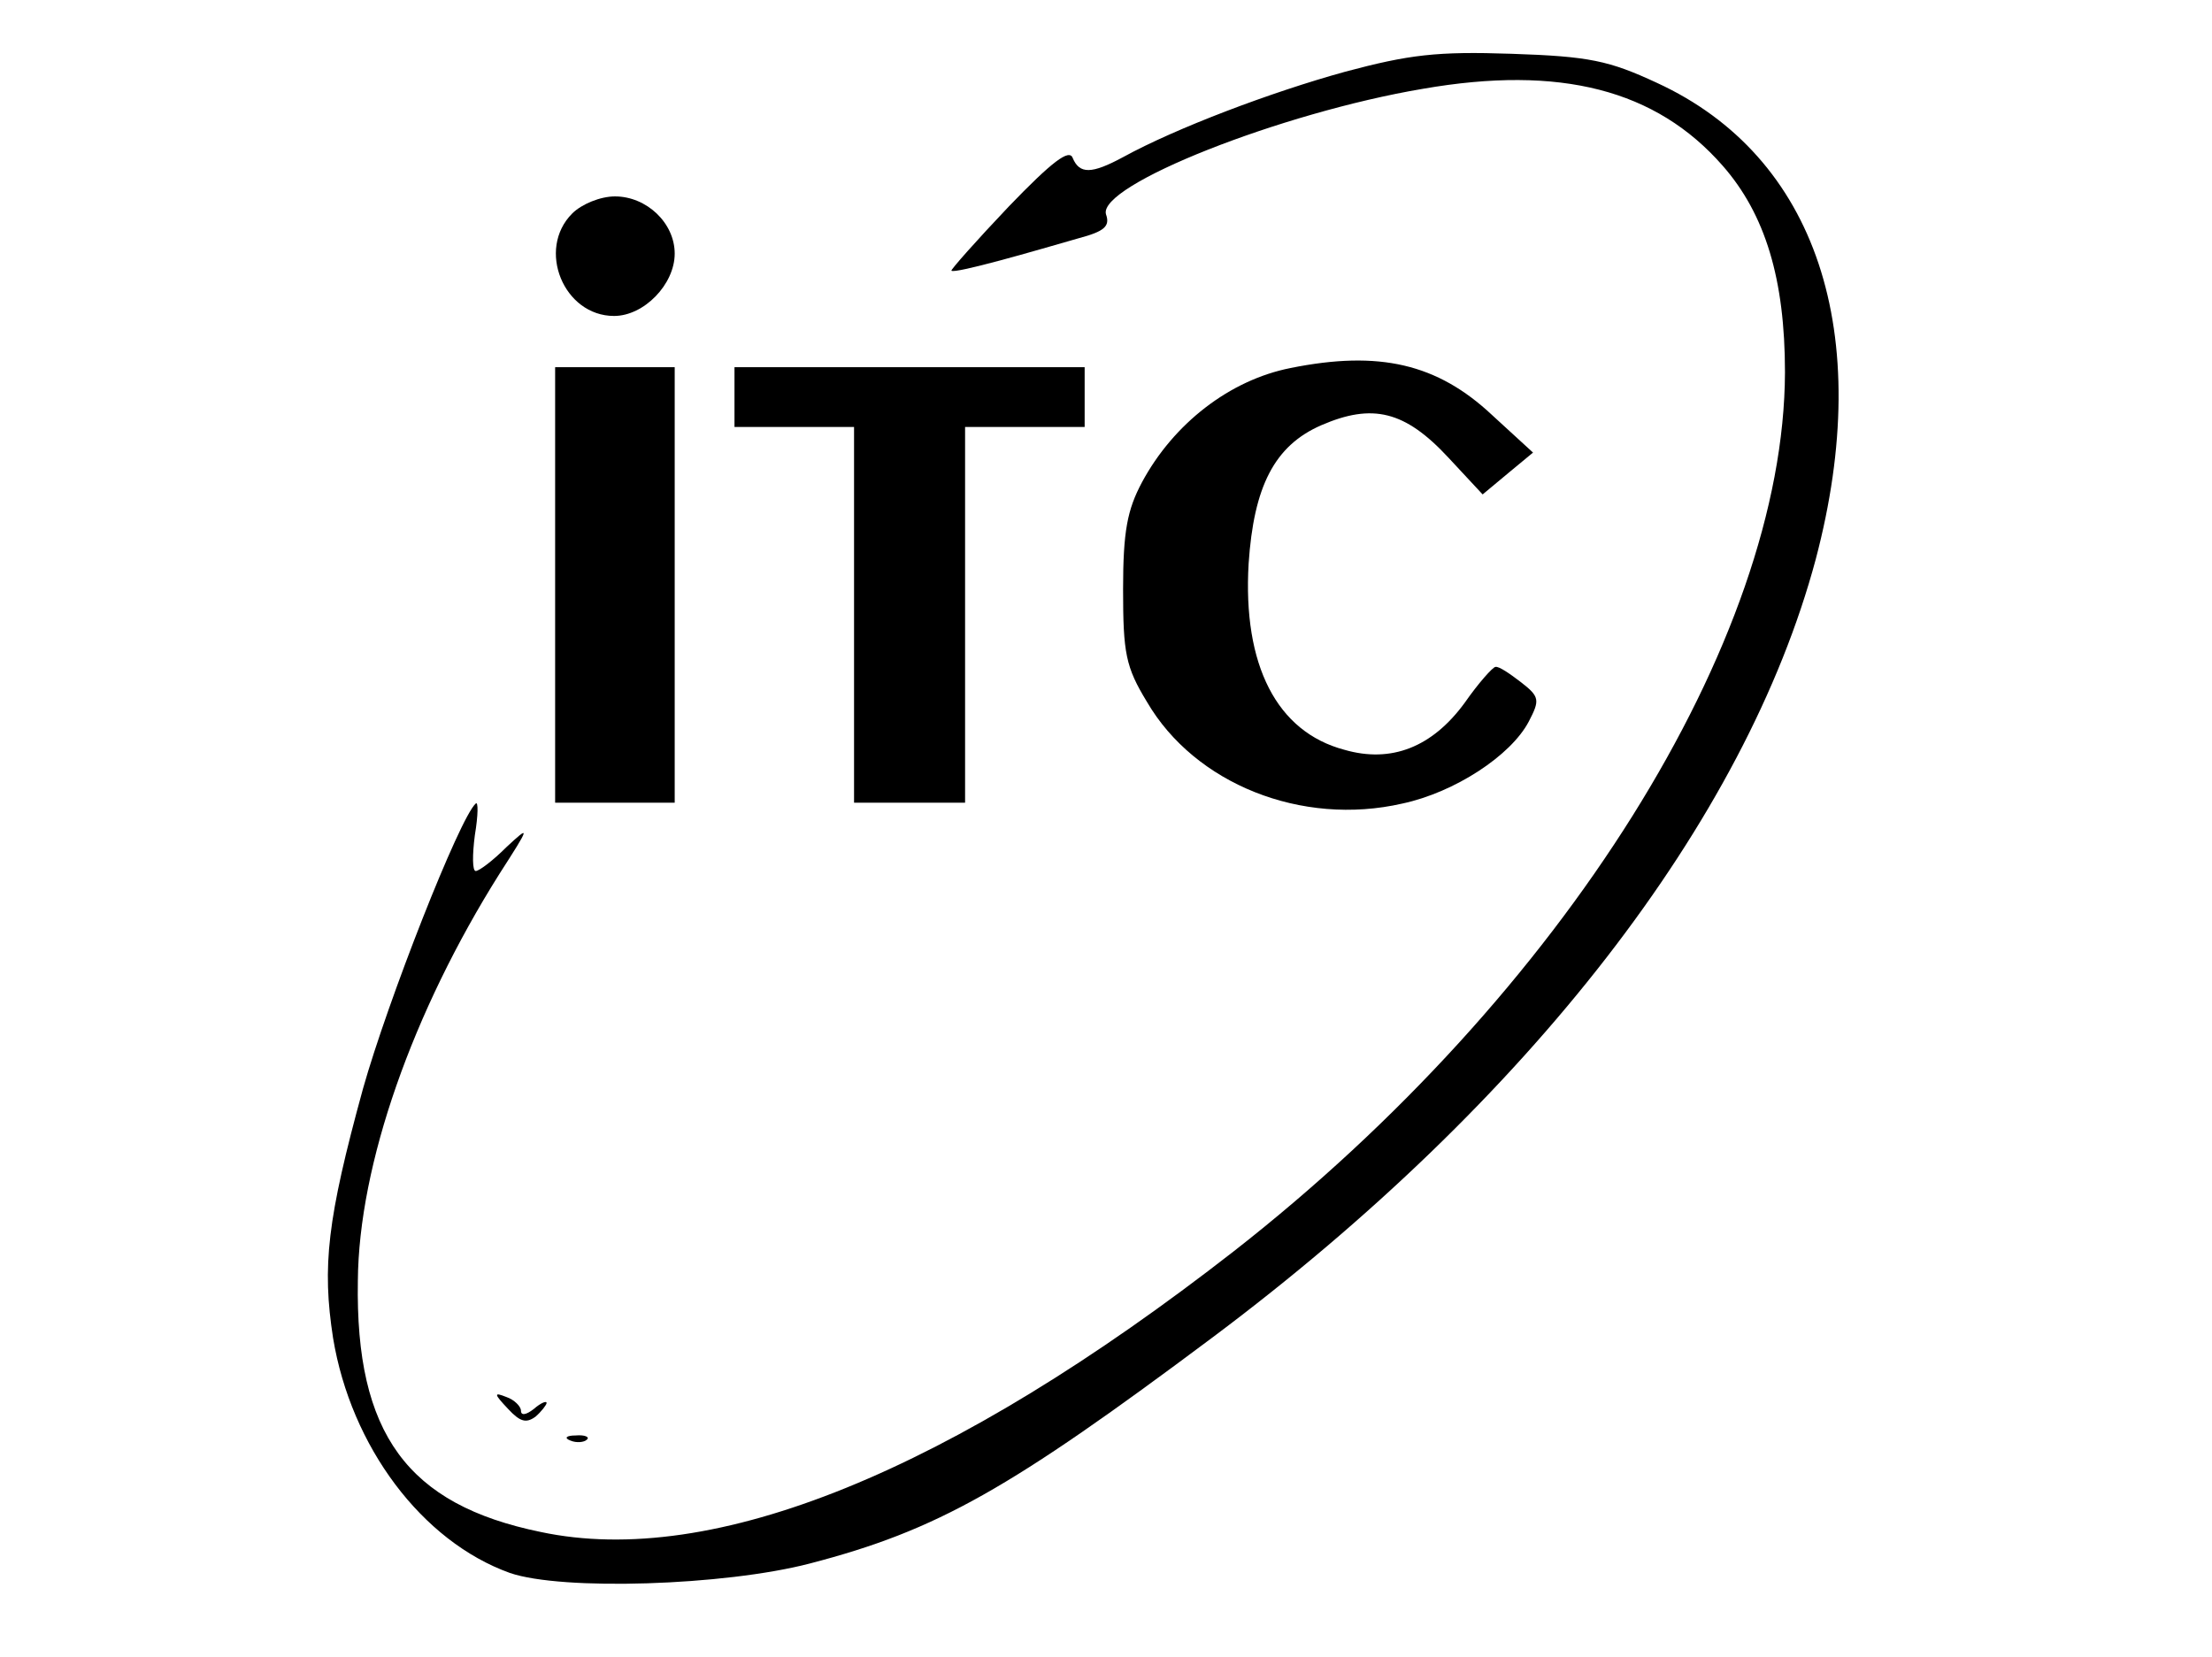
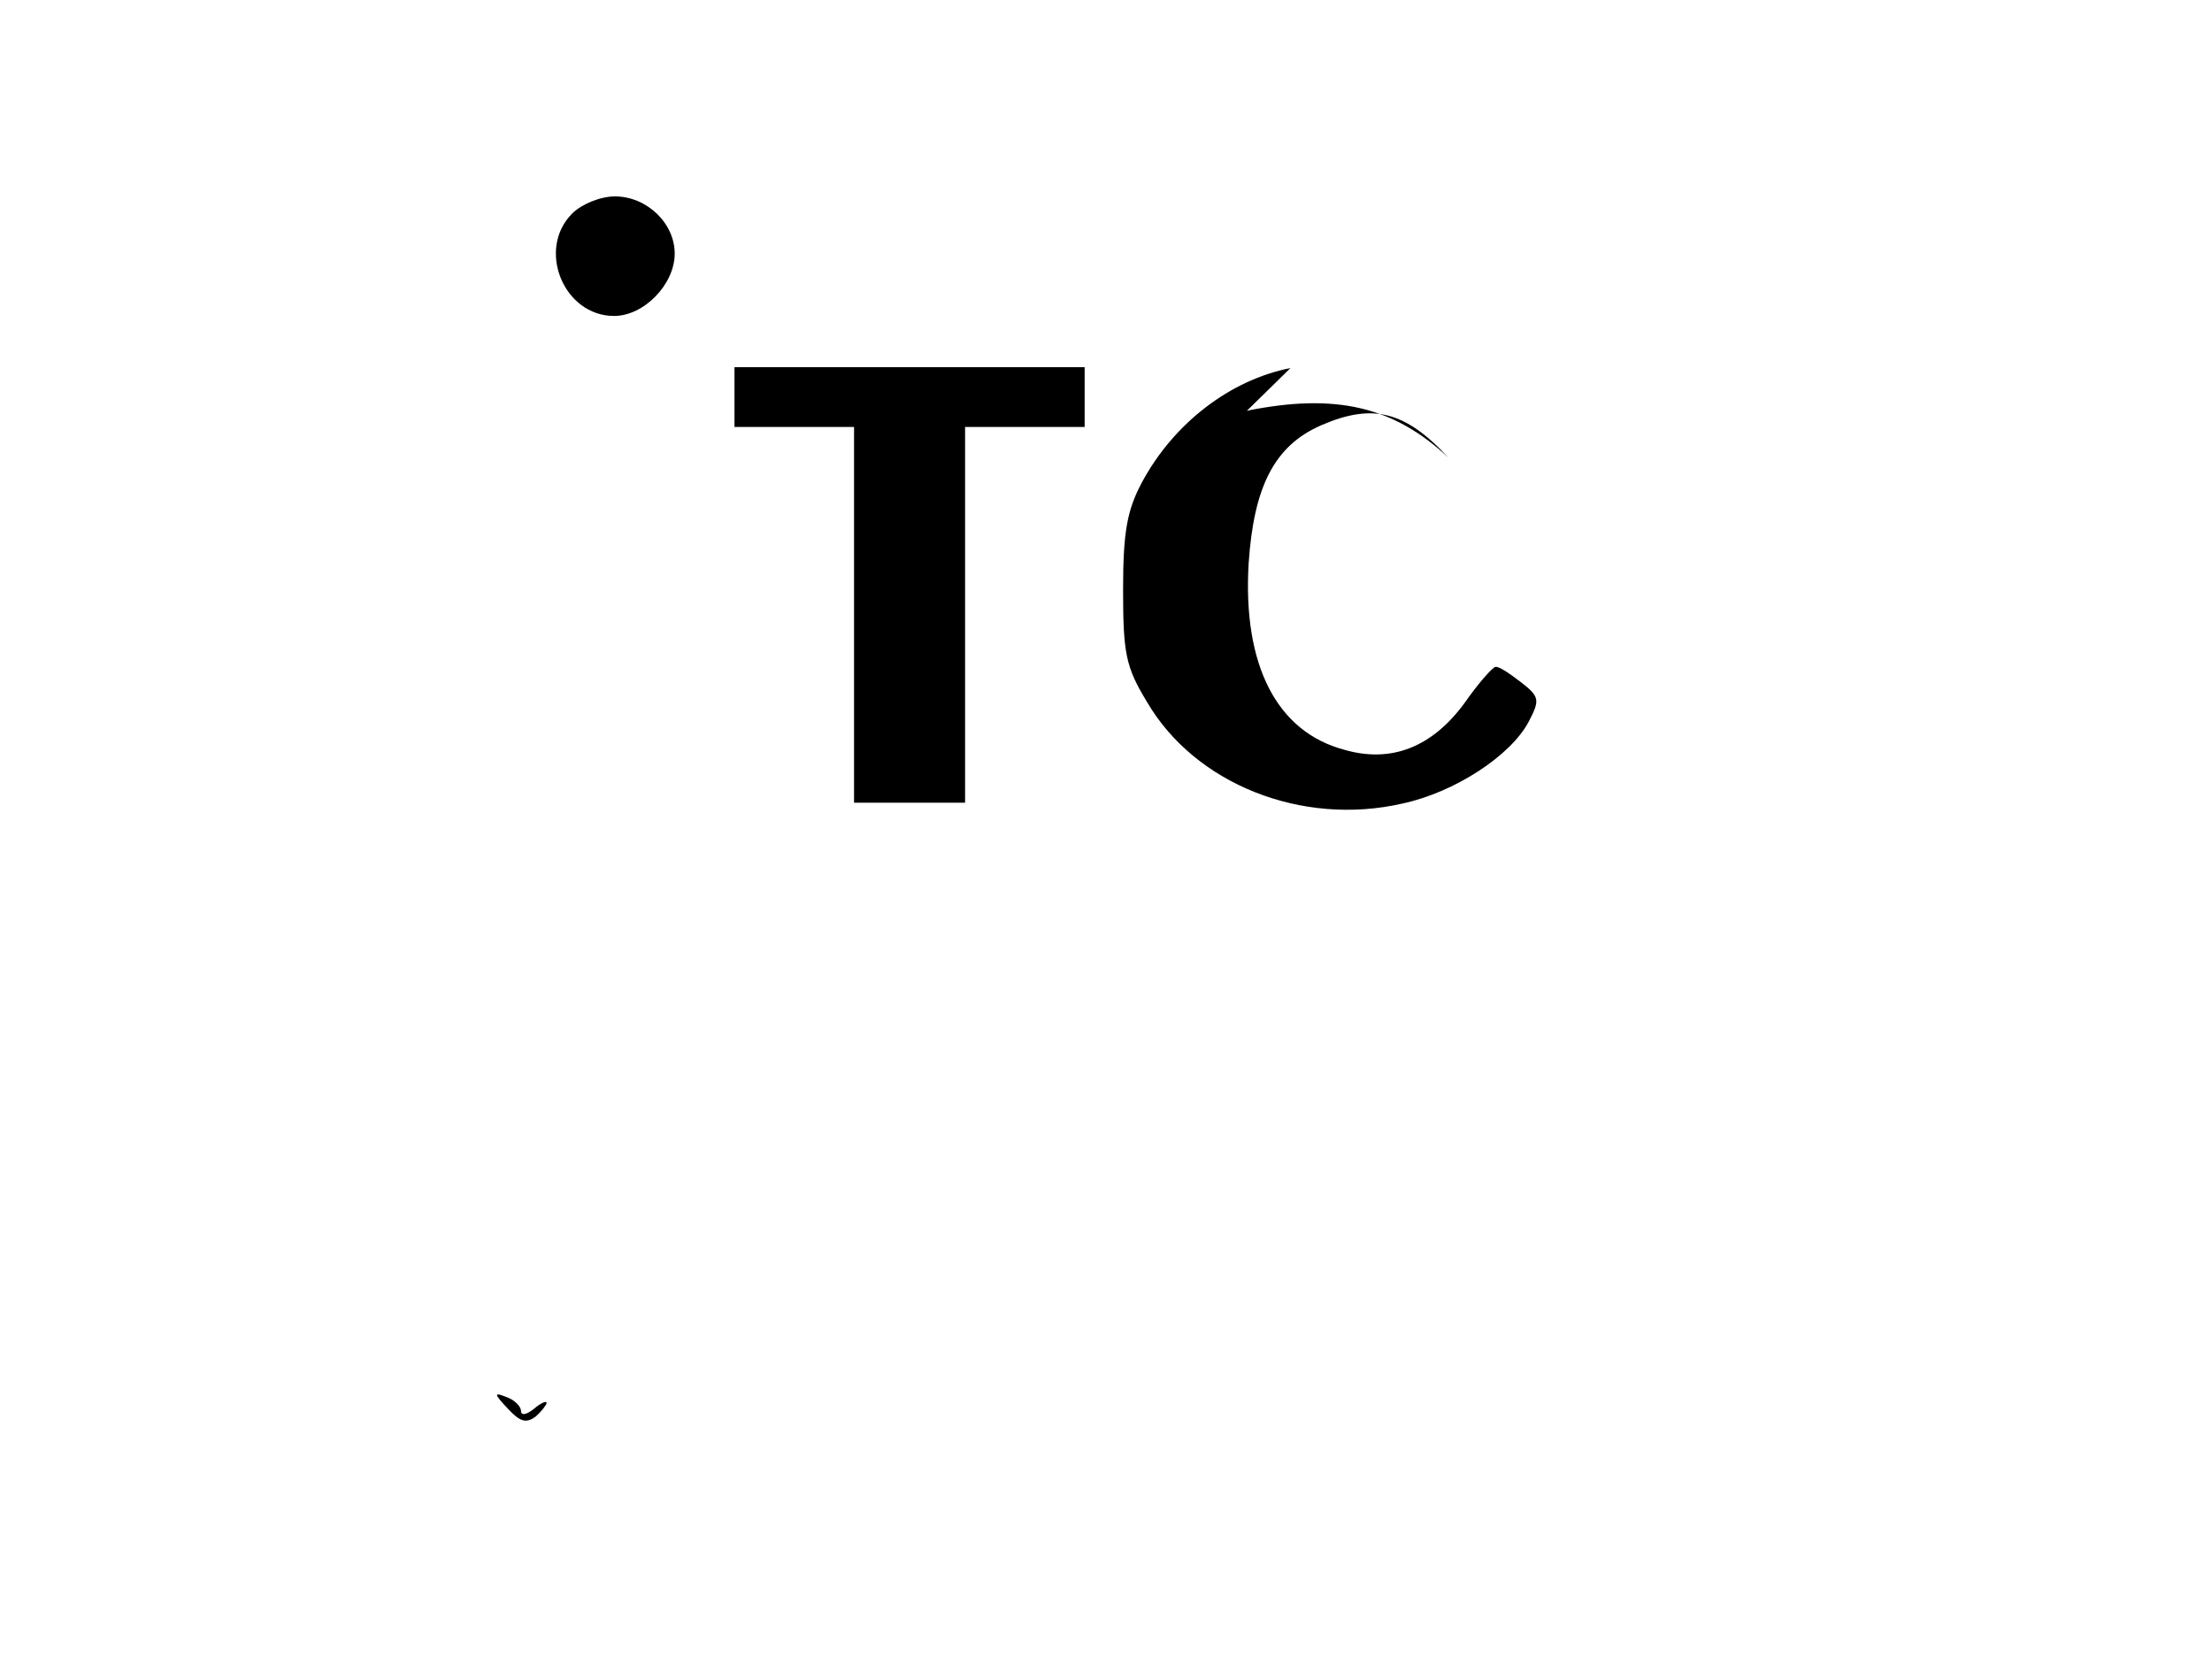
<svg xmlns="http://www.w3.org/2000/svg" version="1.0" width="259pt" height="194pt" viewBox="0 0 259 194" preserveAspectRatio="xMidYMid meet">
  <g transform="translate(0,194) scale(0.1,-0.1)" fill="#000000" stroke="none">
-     <path d="M1575 1856 c-87 -24 -198 -66 -260 -100 -37 -20 -51 -20 -59 -1 -4 11 -24 -4 -75 -57 -38 -40 -68 -74 -67 -75 2 -2 27 4 57 12 30 8 71 20 92 26 30 8 37 14 32 28 -10 34 205 119 371 147 161 28 273 -1 351 -90 50 -57 73 -133 73 -242 -1 -314 -260 -728 -645 -1029 -331 -258 -610 -372 -812 -329 -156 32 -217 115 -214 294 1 136 64 315 166 477 36 56 36 57 8 31 -16 -16 -32 -28 -36 -28 -4 0 -4 19 -1 42 4 24 4 40 1 37 -19 -17 -103 -231 -132 -334 -42 -153 -48 -208 -35 -292 21 -127 104 -238 207 -275 61 -21 251 -15 351 11 150 39 234 87 472 265 370 277 624 605 706 911 70 265 1 472 -186 558 -56 26 -79 31 -170 34 -88 3 -120 -1 -195 -21z" />
    <path d="M670 1690 c-42 -42 -10 -120 49 -120 35 0 71 37 71 73 0 36 -33 67 -70 67 -17 0 -39 -9 -50 -20z" />
-     <path d="M1511 1509 c-71 -14 -137 -65 -174 -134 -17 -32 -22 -57 -22 -125 0 -75 3 -91 28 -132 56 -96 181 -146 299 -119 61 13 127 56 148 96 13 25 13 29 -9 46 -13 10 -26 19 -30 18 -3 0 -20 -19 -36 -42 -38 -52 -86 -71 -141 -55 -79 21 -119 99 -112 218 6 90 30 138 85 162 60 26 98 17 149 -38 l40 -43 30 25 29 24 -48 44 c-64 60 -132 76 -236 55z" />
-     <path d="M650 1255 l0 -255 70 0 70 0 0 255 0 255 -70 0 -70 0 0 -255z" />
+     <path d="M1511 1509 c-71 -14 -137 -65 -174 -134 -17 -32 -22 -57 -22 -125 0 -75 3 -91 28 -132 56 -96 181 -146 299 -119 61 13 127 56 148 96 13 25 13 29 -9 46 -13 10 -26 19 -30 18 -3 0 -20 -19 -36 -42 -38 -52 -86 -71 -141 -55 -79 21 -119 99 -112 218 6 90 30 138 85 162 60 26 98 17 149 -38 c-64 60 -132 76 -236 55z" />
    <path d="M860 1475 l0 -35 70 0 70 0 0 -220 0 -220 65 0 65 0 0 220 0 220 70 0 70 0 0 35 0 35 -205 0 -205 0 0 -35z" />
    <path d="M595 290 c14 -15 21 -17 32 -9 7 6 13 14 13 16 0 3 -7 0 -15 -7 -9 -7 -15 -8 -15 -2 0 5 -8 13 -17 16 -15 6 -15 4 2 -14z" />
-     <path d="M668 253 c7 -3 16 -2 19 1 4 3 -2 6 -13 5 -11 0 -14 -3 -6 -6z" />
  </g>
</svg>